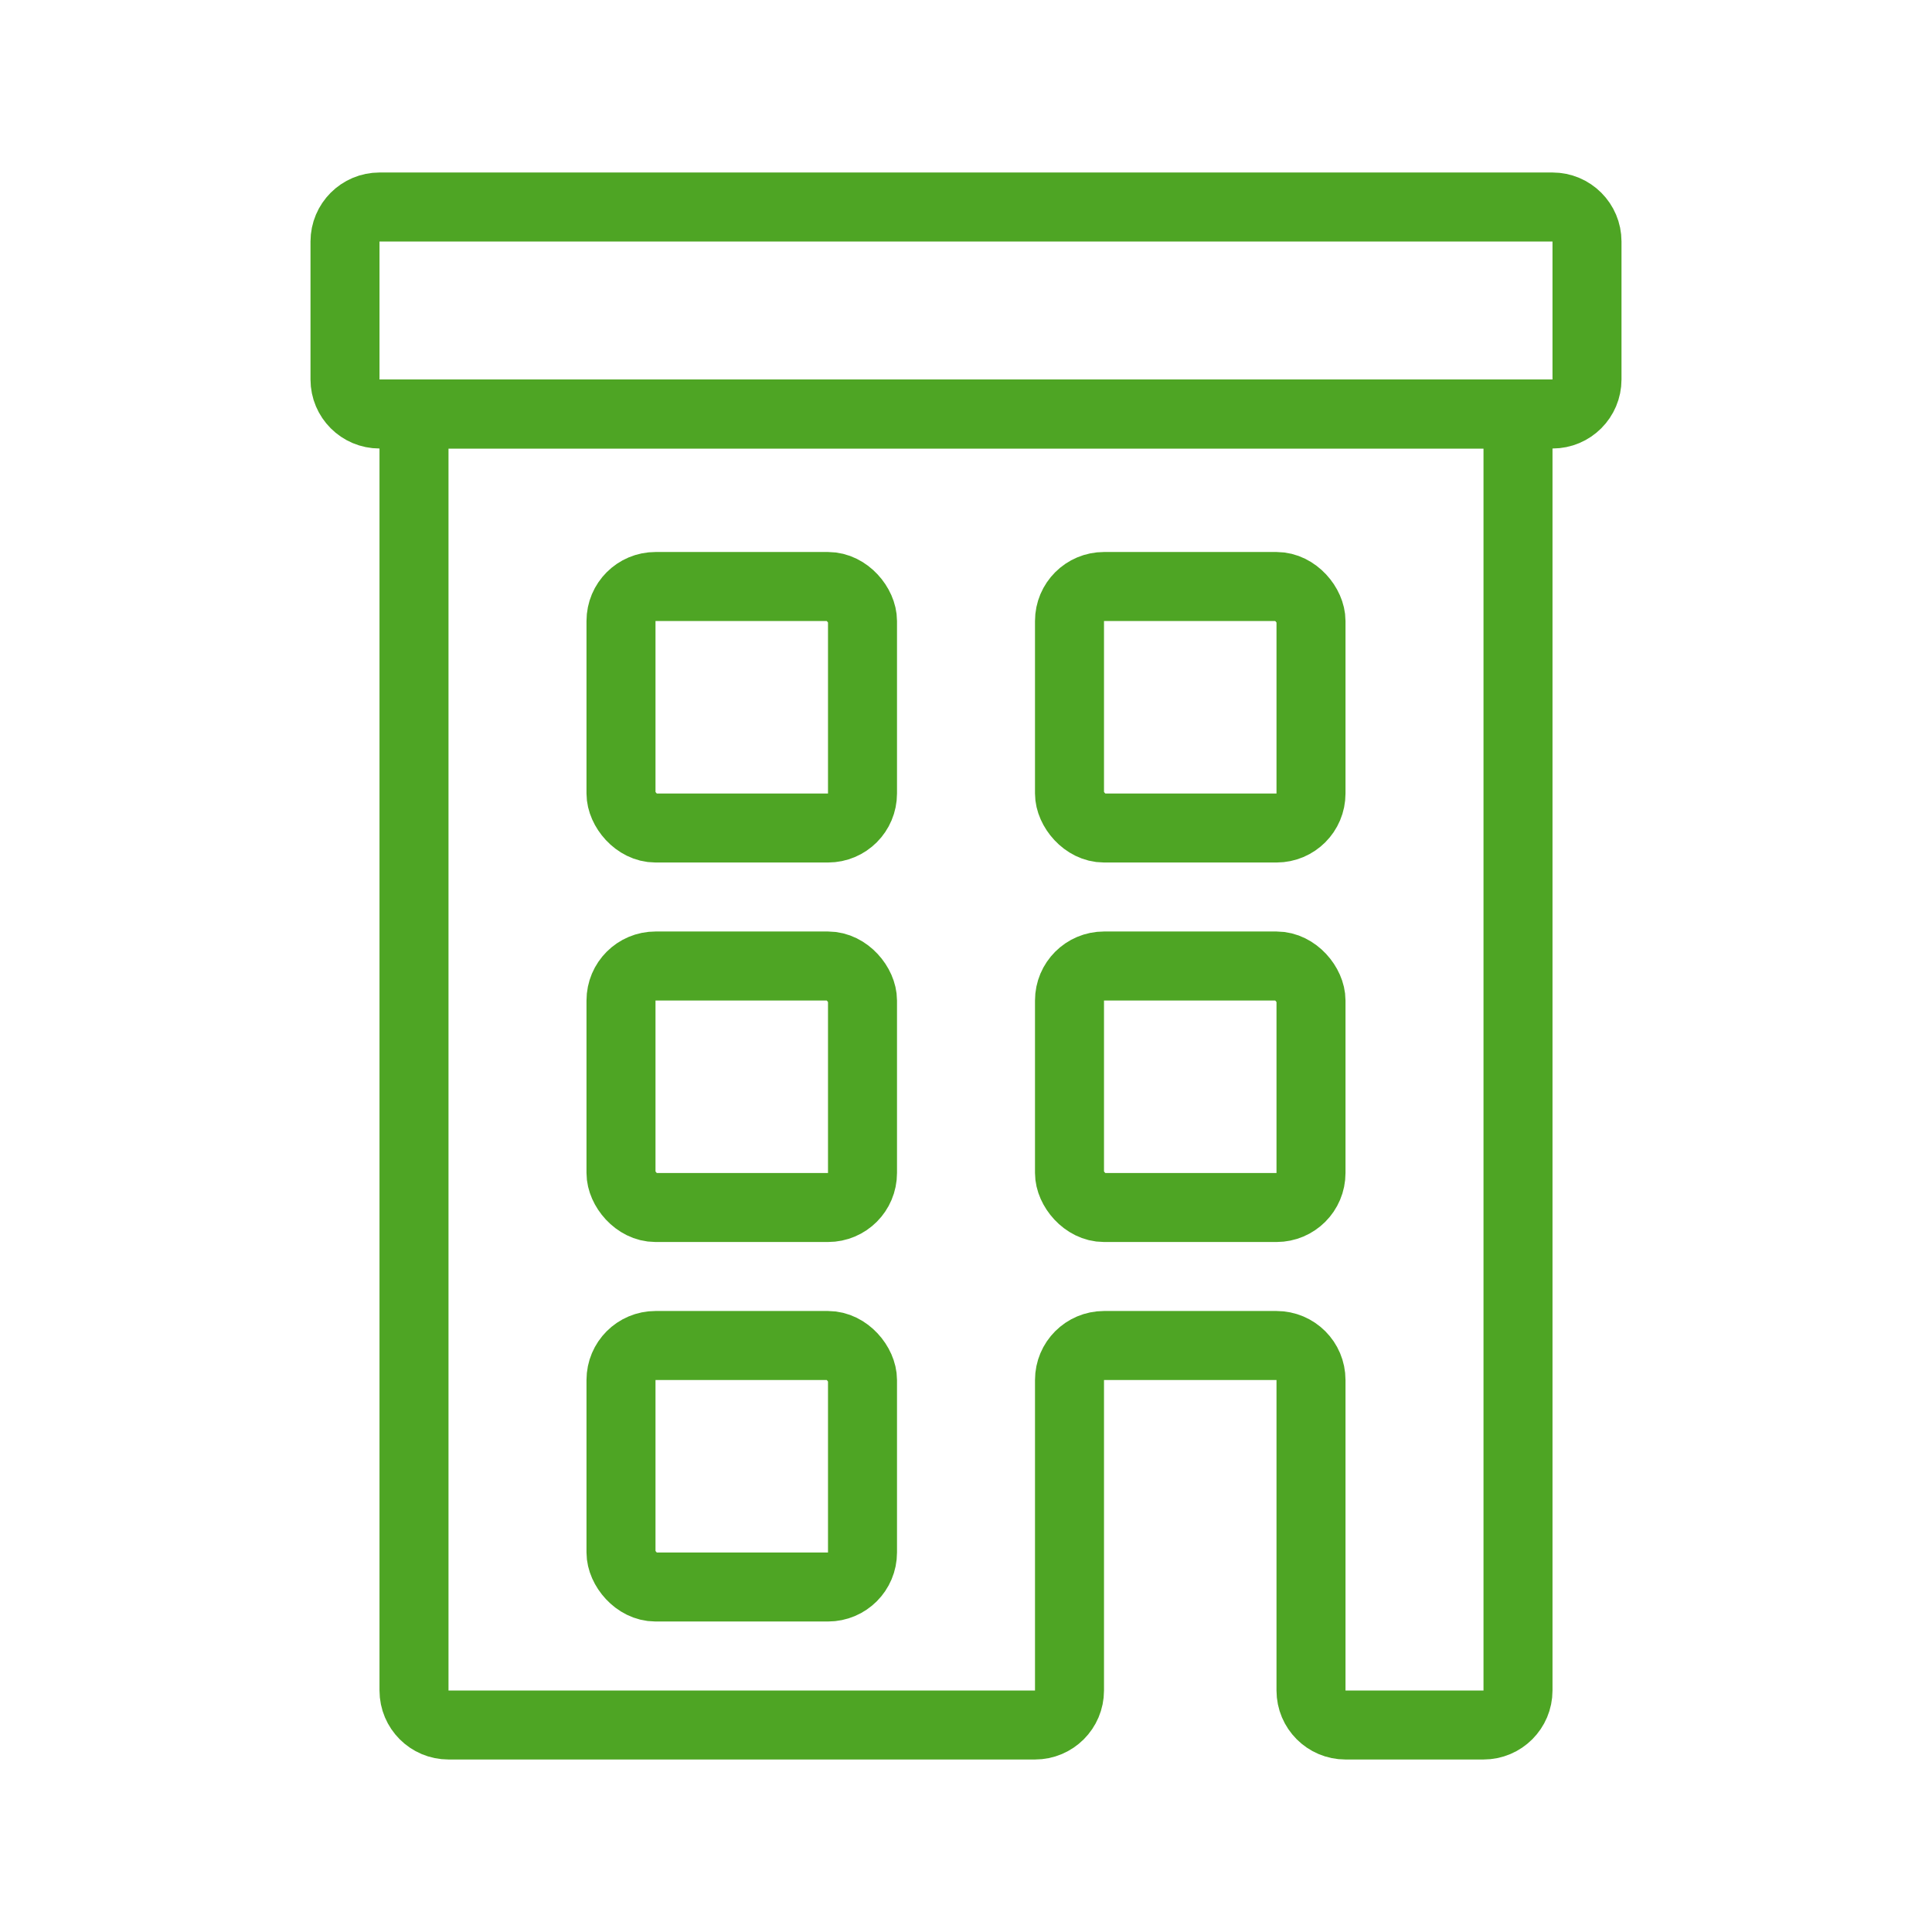
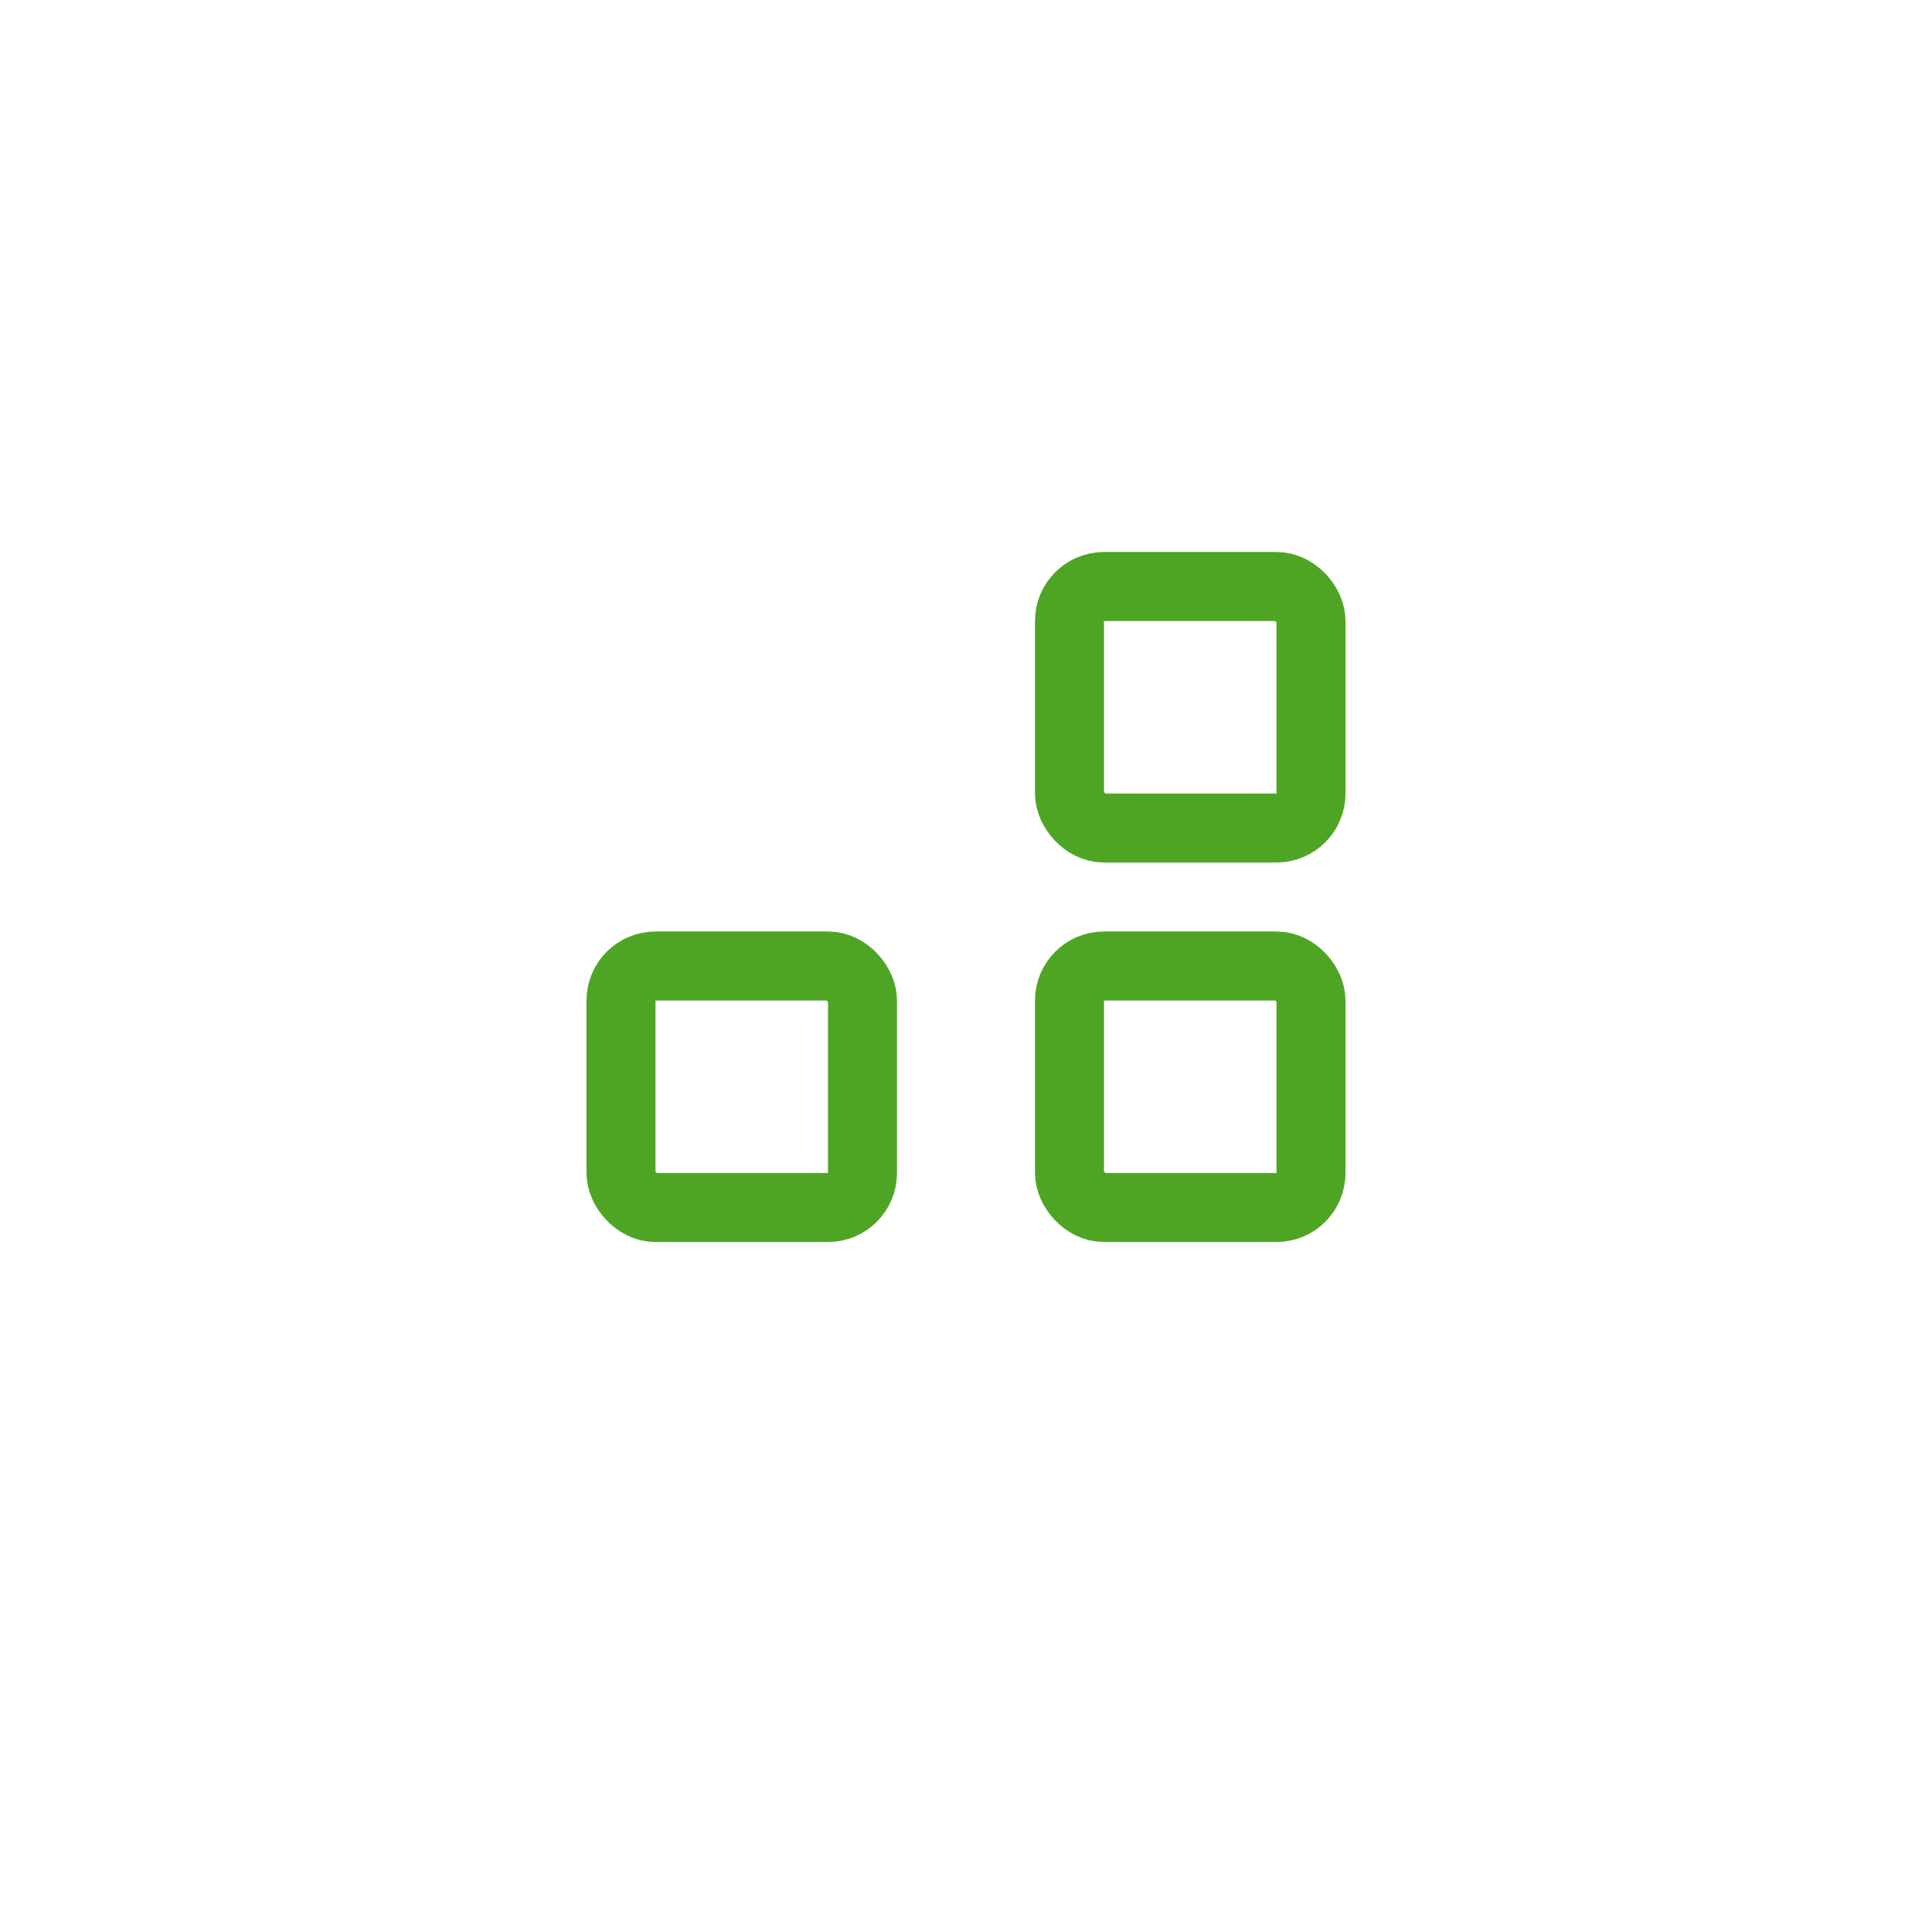
<svg xmlns="http://www.w3.org/2000/svg" width="56" height="56" viewBox="0 0 56 56" fill="none">
-   <rect x="18" y="17" width="7" height="7" rx="1" stroke="#4EA524" stroke-width="2" />
  <rect x="18" y="28" width="7" height="7" rx="1" stroke="#4EA524" stroke-width="2" />
-   <rect x="18" y="39" width="7" height="7" rx="1" stroke="#4EA524" stroke-width="2" />
  <rect x="31" y="17" width="7" height="7" rx="1" stroke="#4EA524" stroke-width="2" />
  <rect x="31" y="28" width="7" height="7" rx="1" stroke="#4EA524" stroke-width="2" />
-   <path d="M10 7C10 6.448 10.448 6 11 6H45C45.552 6 46 6.448 46 7V11C46 11.552 45.552 12 45 12H11C10.448 12 10 11.552 10 11V7Z" stroke="#4EA524" stroke-width="2" />
-   <path d="M12 49C12 49.552 12.448 50 13 50H30C30.552 50 31 49.552 31 49V40C31 39.448 31.448 39 32 39H37C37.552 39 38 39.448 38 40V49C38 49.552 38.448 50 39 50H43C43.552 50 44 49.552 44 49V12H12V49Z" stroke="#4EA524" stroke-width="2" />
</svg>